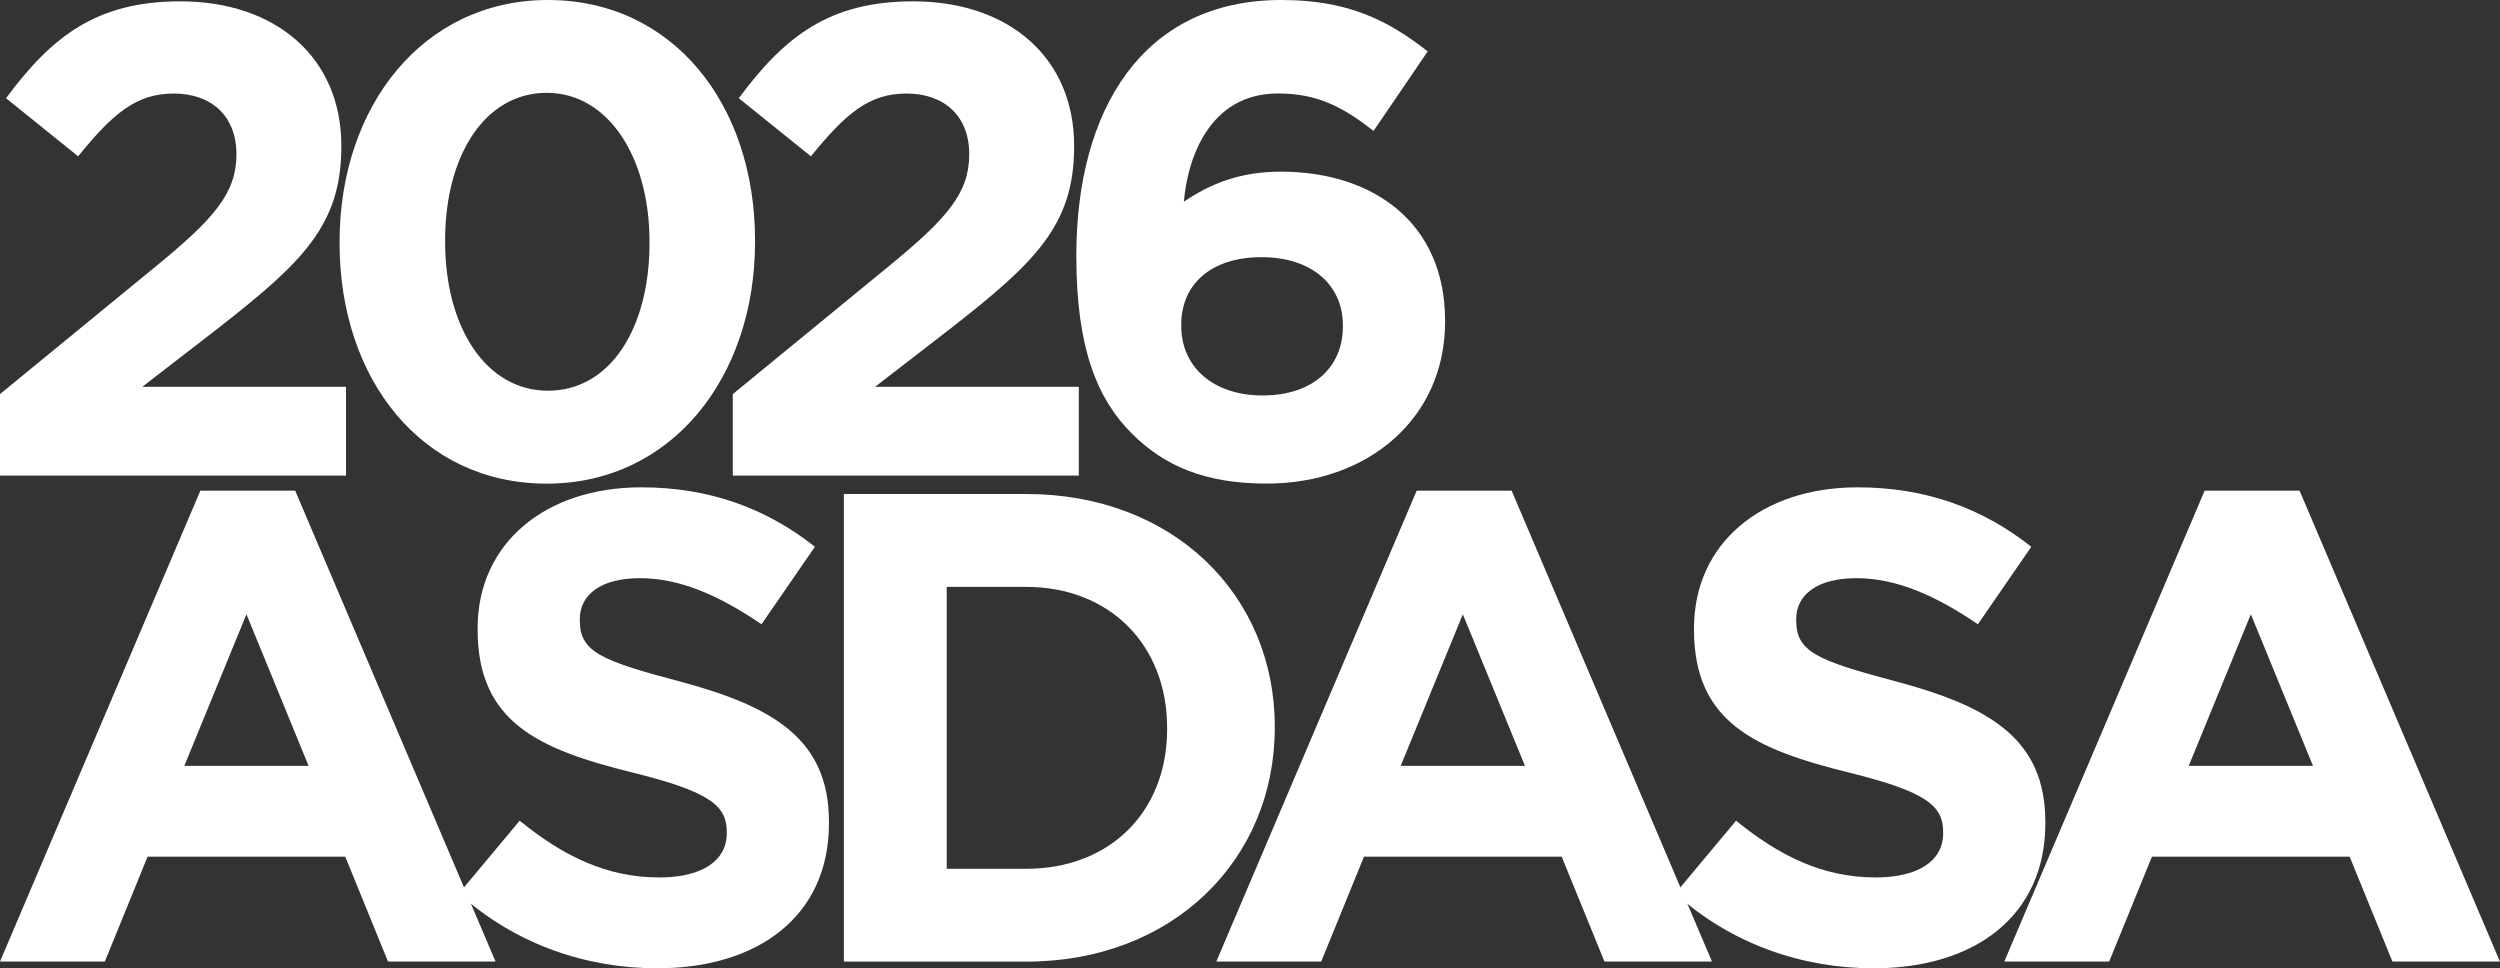
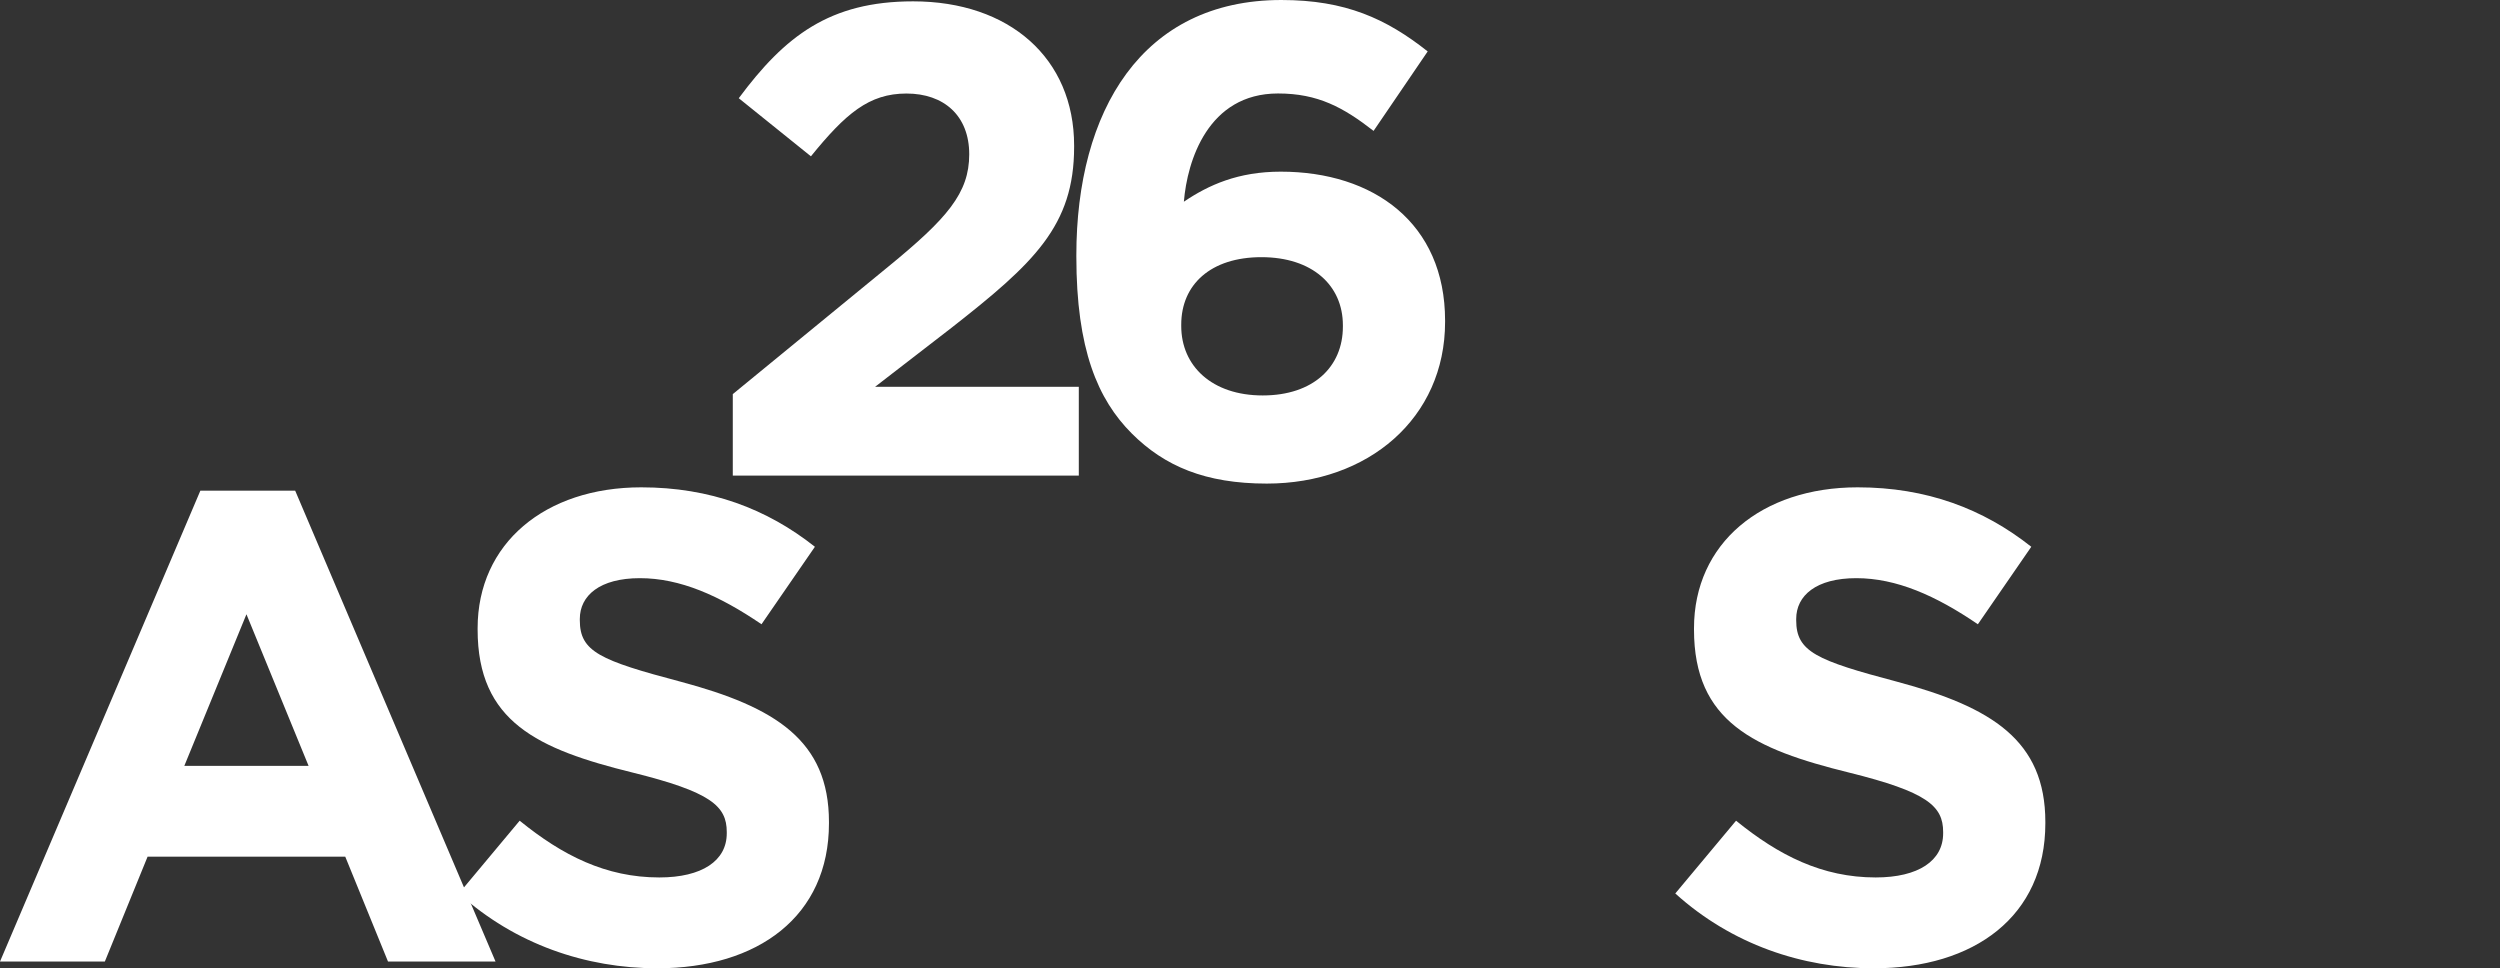
<svg xmlns="http://www.w3.org/2000/svg" id="Layer_2" data-name="Layer 2" viewBox="0 0 426.86 165.33">
  <rect x="0" y="0" width="426.86" height="165.33" fill="#333333" stroke="none" />
  <defs>
    <style>
      .cls-1 {
        fill: #fff;
      }
    </style>
  </defs>
  <g id="Layer_1-2" data-name="Layer 1">
    <g>
      <g>
        <path class="cls-1" d="M34.21,83.78h16.19l34.21,80.4h-18.36l-7.3-17.91H25.2l-7.3,17.91H0l34.21-80.4ZM52.69,130.77l-10.61-25.89-10.61,25.89h21.21Z" />
        <path class="cls-1" d="M78.35,152.56l10.38-12.43c7.3,5.93,14.71,9.69,23.84,9.69,7.3,0,11.52-2.85,11.52-7.53v-.23c0-4.45-2.74-6.84-16.08-10.15-16.19-3.99-26.46-8.67-26.46-24.41v-.23c0-14.48,11.52-24.06,27.94-24.06,11.75,0,21.44,3.65,29.65,10.15l-9.12,13.23c-7.19-4.9-13.91-7.87-20.76-7.87s-10.26,2.97-10.26,6.96v.23c0,5.36,3.42,6.84,17.22,10.49,16.19,4.33,25.32,10.04,25.32,23.95v.23c0,15.85-12.09,24.75-29.31,24.75-12.2,0-24.29-4.11-33.87-12.77Z" />
-         <path class="cls-1" d="M144.09,84.35h31.14c25.09,0,42.43,17.22,42.43,39.69v.23c0,22.47-17.34,39.92-42.43,39.92h-31.14v-79.83ZM161.65,100.21v48.13h13.57c14.26,0,24.06-9.69,24.06-23.84v-.23c0-14.14-9.81-24.06-24.06-24.06h-13.57Z" />
-         <path class="cls-1" d="M241.91,83.78h16.19l34.21,80.4h-18.36l-7.3-17.91h-33.76l-7.3,17.91h-17.91l34.21-80.4ZM260.38,130.77l-10.61-25.89-10.61,25.89h21.21Z" />
        <path class="cls-1" d="M286.04,152.56l10.38-12.43c7.3,5.93,14.71,9.69,23.84,9.69,7.3,0,11.52-2.85,11.52-7.53v-.23c0-4.45-2.74-6.84-16.08-10.15-16.19-3.99-26.46-8.67-26.46-24.41v-.23c0-14.48,11.52-24.06,27.94-24.06,11.75,0,21.44,3.65,29.65,10.15l-9.12,13.23c-7.19-4.9-13.91-7.87-20.76-7.87s-10.26,2.97-10.26,6.96v.23c0,5.36,3.42,6.84,17.22,10.49,16.19,4.33,25.32,10.04,25.32,23.95v.23c0,15.85-12.09,24.75-29.31,24.75-12.2,0-24.29-4.11-33.87-12.77Z" />
-         <path class="cls-1" d="M376.45,83.78h16.19l34.21,80.4h-18.36l-7.3-17.91h-33.76l-7.3,17.91h-17.91l34.21-80.4ZM394.93,130.77l-10.61-25.89-10.61,25.89h21.21Z" />
      </g>
      <g>
-         <path class="cls-1" d="M0,67.29l26.57-21.78c10.04-8.21,13.8-12.55,13.8-19.16s-4.33-10.38-10.72-10.38-10.38,3.42-16.31,10.72L1.03,16.77C8.9,6.16,16.54.23,30.79.23c16.42,0,27.49,9.69,27.49,24.63v.23c0,13.46-6.84,19.84-20.98,30.91l-13,10.04h34.78v15.17H0v-13.91Z" />
-         <path class="cls-1" d="M57.98,41.51v-.23C57.98,18.13,72.24,0,93.56,0s35.36,17.79,35.36,41.06v.23c0,23.15-14.26,41.29-35.58,41.29s-35.36-17.79-35.36-41.06ZM110.9,41.51v-.23c0-14.48-7.07-25.43-17.56-25.43s-17.34,10.61-17.34,25.2v.23c0,14.6,6.96,25.43,17.56,25.43s17.34-10.61,17.34-25.2Z" />
        <path class="cls-1" d="M125.12,67.29l26.57-21.78c10.04-8.21,13.8-12.55,13.8-19.16s-4.33-10.38-10.72-10.38-10.38,3.42-16.31,10.72l-12.32-9.92C134.02,6.16,141.66.23,155.91.23c16.42,0,27.49,9.69,27.49,24.63v.23c0,13.46-6.84,19.84-20.98,30.91l-13,10.04h34.78v15.17h-59.08v-13.91Z" />
        <path class="cls-1" d="M193.25,74.02c-5.82-5.82-9.47-14.37-9.47-30.22v-.23c0-24.63,11.18-43.57,35.01-43.57,10.95,0,17.91,3.19,24.98,8.78l-9.24,13.57c-5.13-3.99-9.47-6.39-16.31-6.39-11.98,0-15.51,11.52-16.08,18.48,4.22-2.85,9.24-5.13,16.54-5.13,15.85,0,28.06,8.78,28.06,25.43v.23c0,16.42-13.12,27.6-30.45,27.6-10.49,0-17.45-2.97-23.04-8.55ZM229.29,55.77v-.23c0-6.84-5.25-11.63-13.91-11.63s-13.69,4.68-13.69,11.52v.23c0,6.84,5.25,11.86,13.91,11.86s13.69-4.9,13.69-11.75Z" />
      </g>
    </g>
  </g>
</svg>